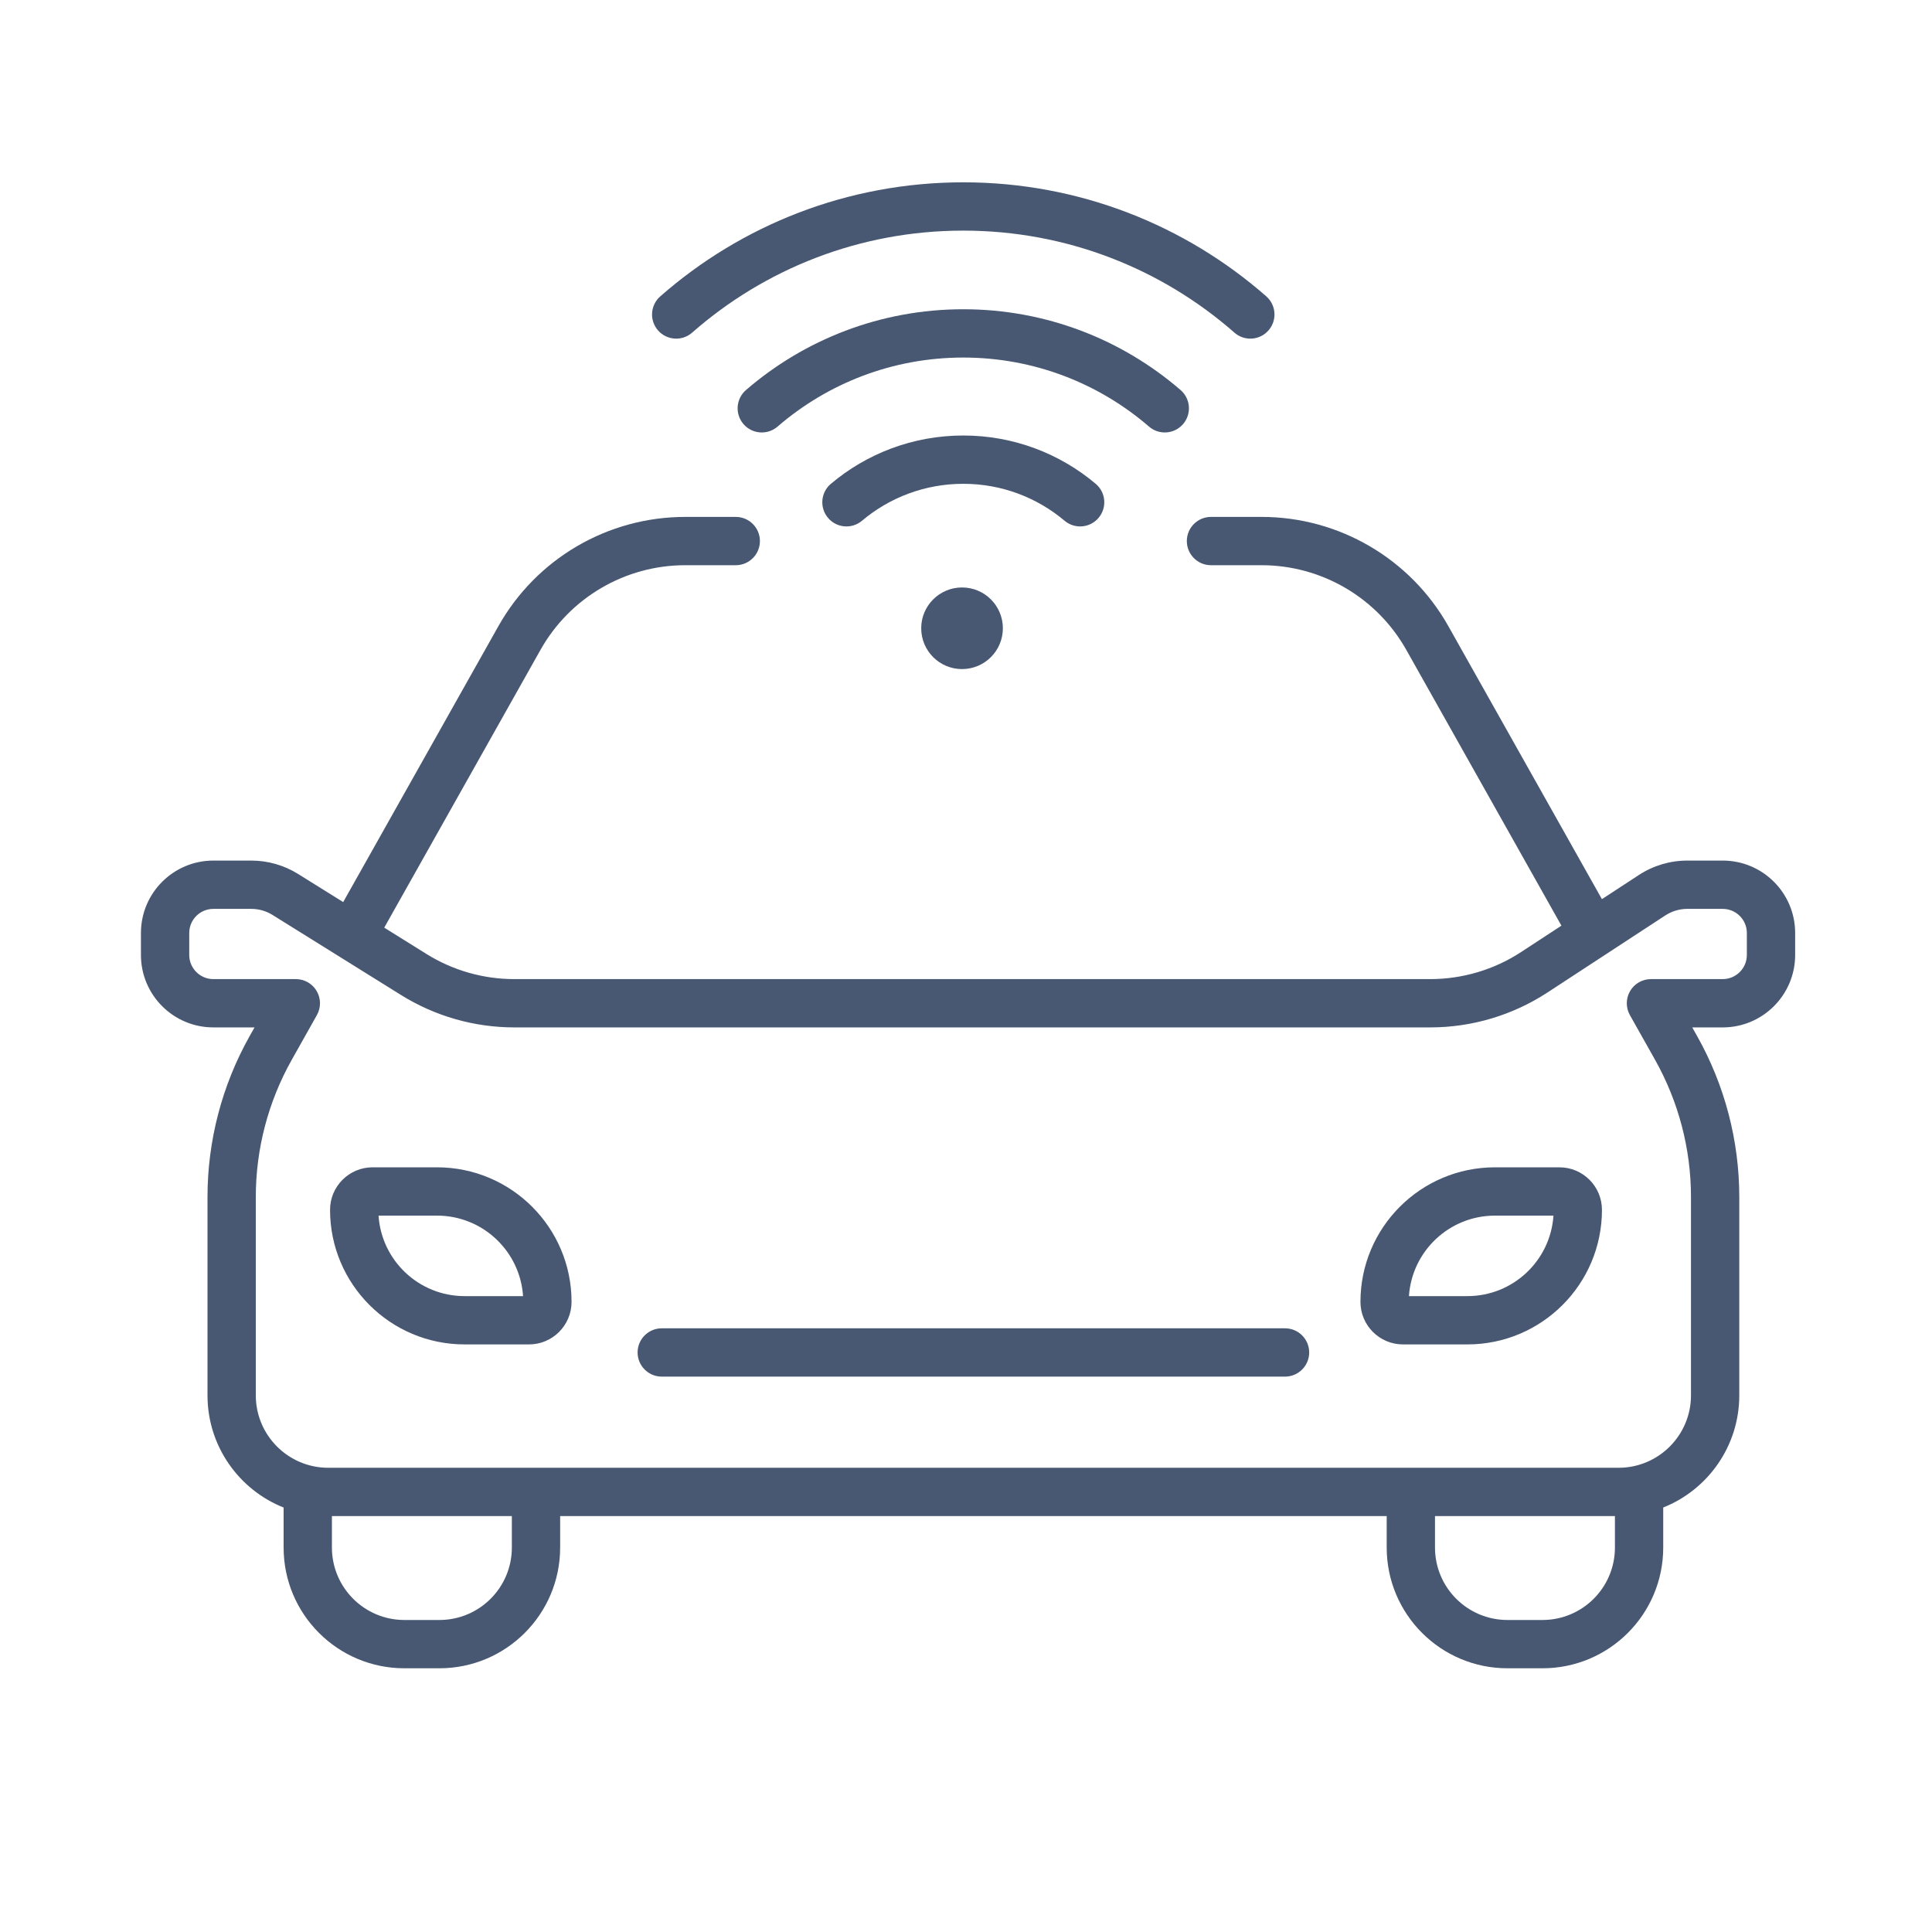
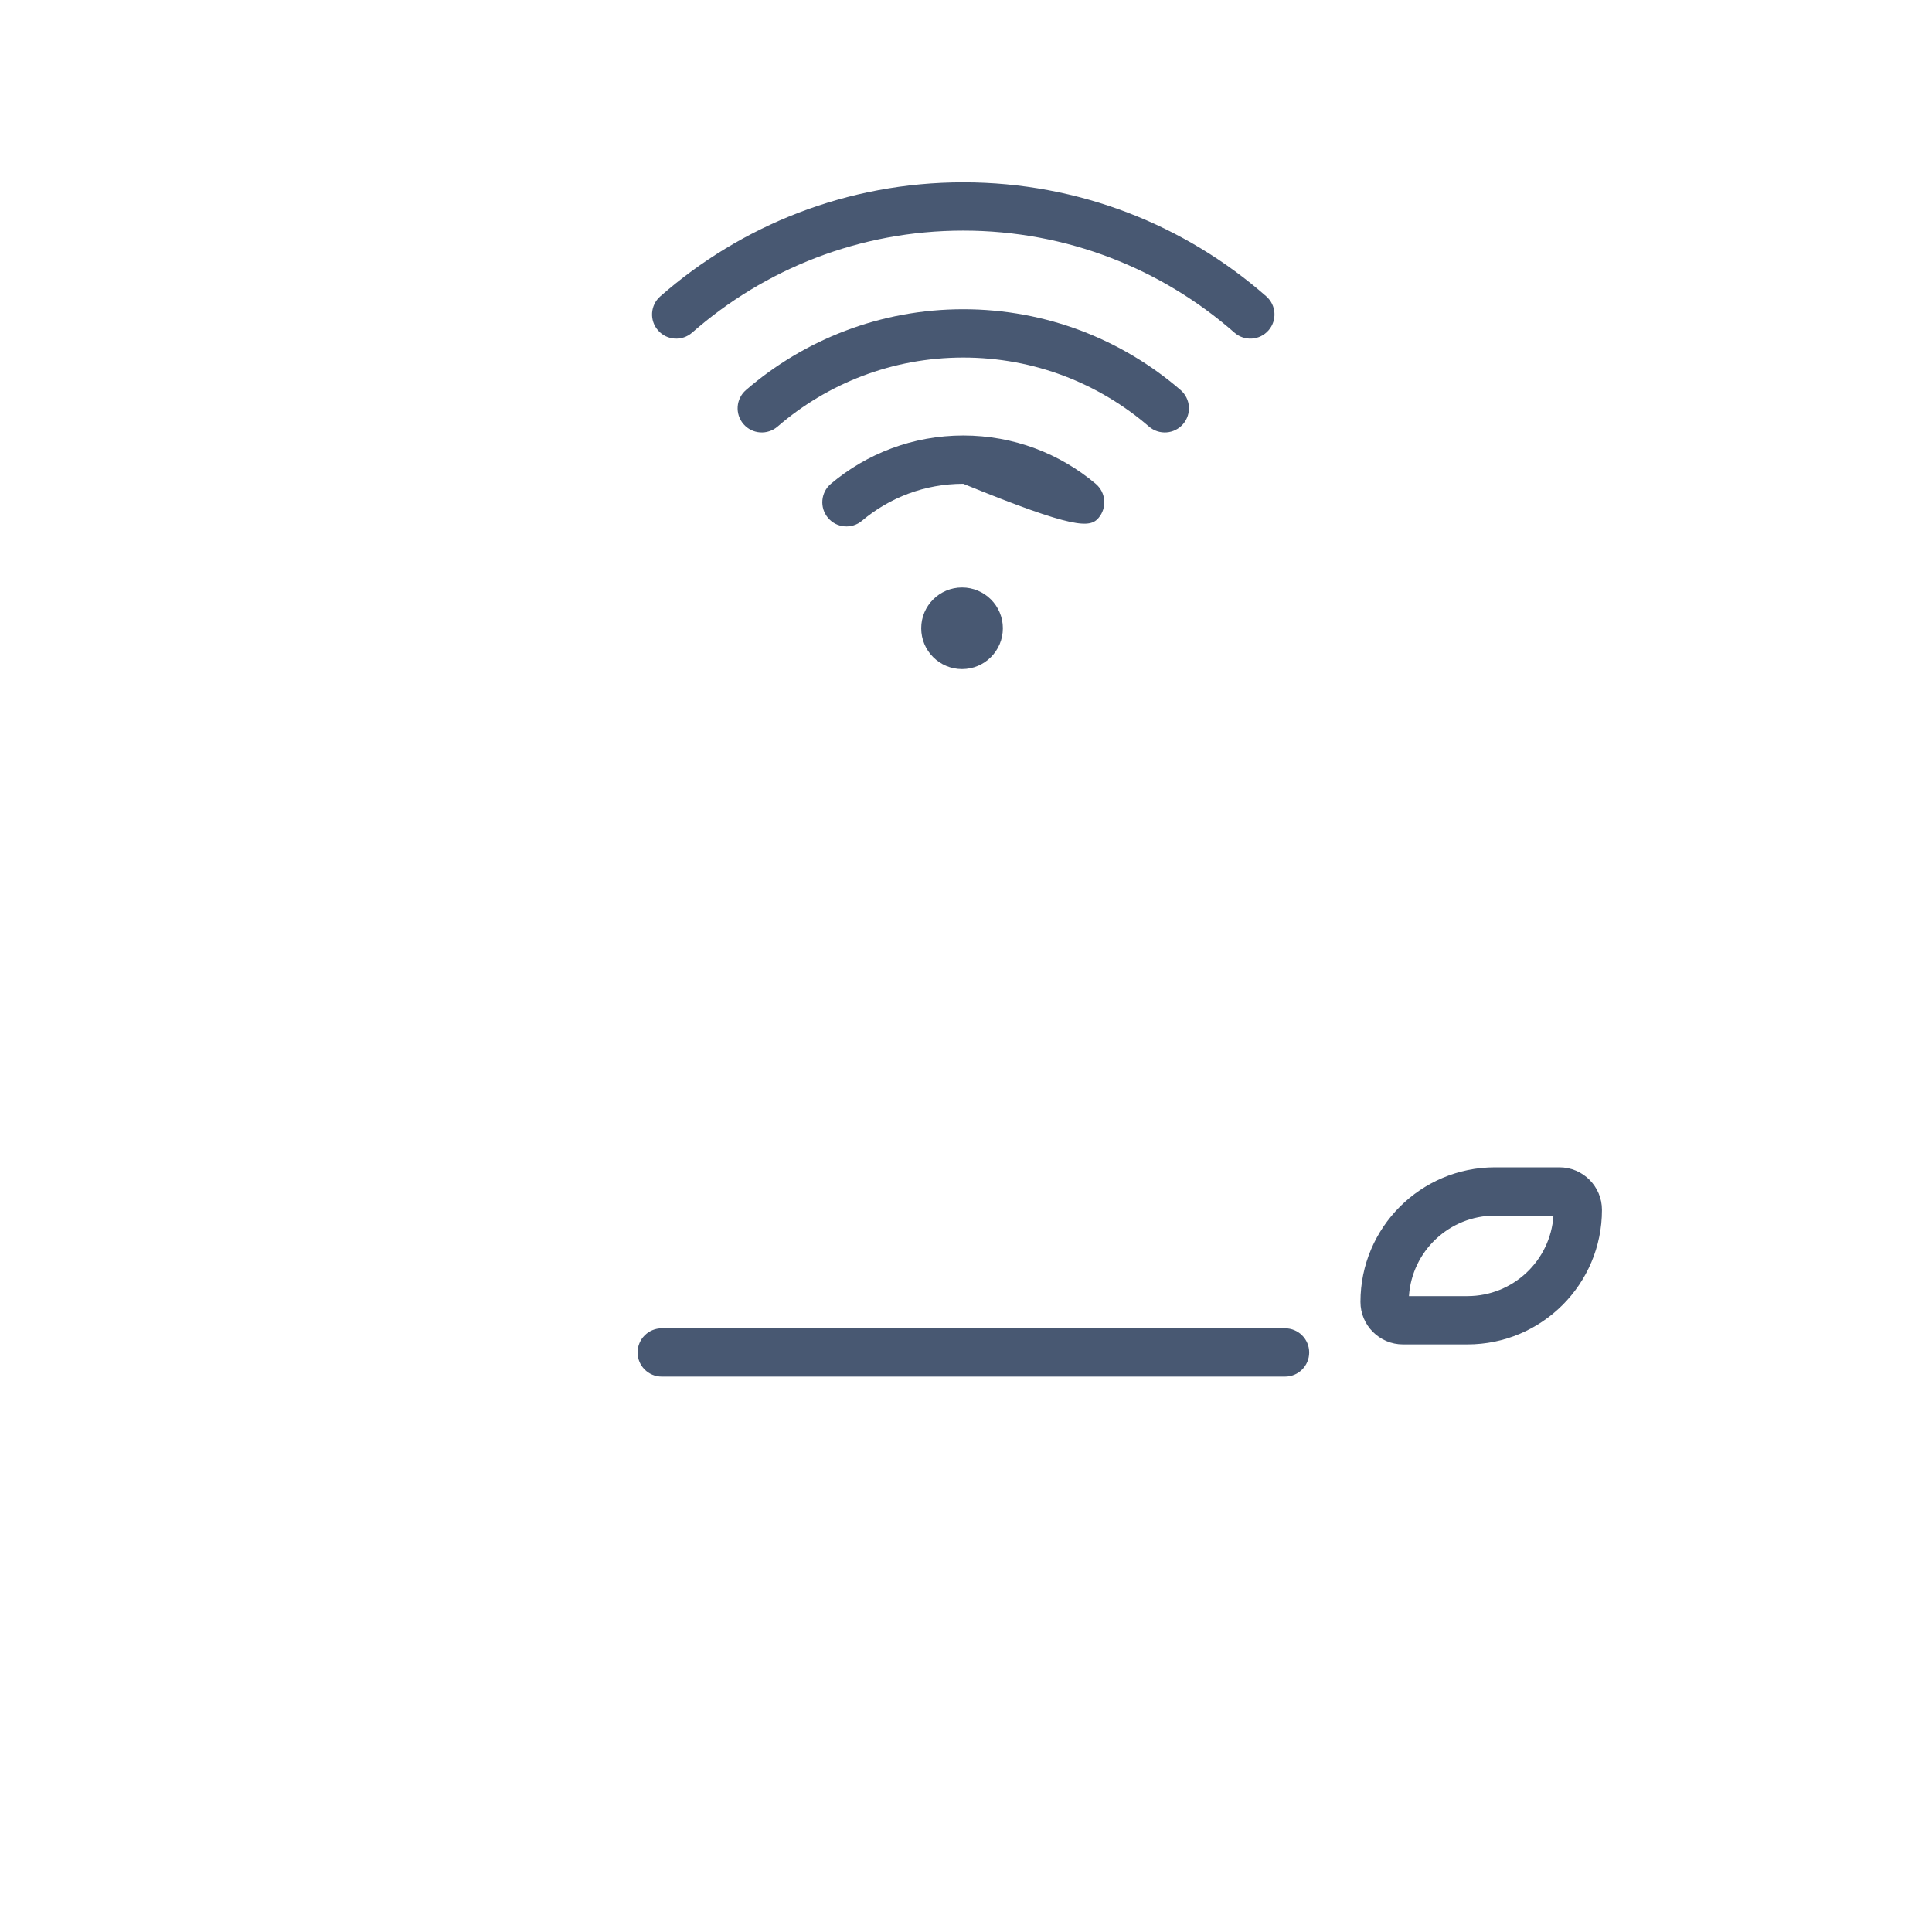
<svg xmlns="http://www.w3.org/2000/svg" width="60" height="60" viewBox="0 0 60 60" fill="none">
  <path d="M20.506 9.203C20.194 9.476 20.163 9.95 20.436 10.261C20.71 10.573 21.183 10.604 21.495 10.33C23.744 8.357 26.689 7.162 29.915 7.162C33.142 7.162 36.087 8.357 38.336 10.33C38.647 10.604 39.121 10.573 39.394 10.261C39.667 9.95 39.636 9.476 39.325 9.203C36.813 6.999 33.519 5.662 29.915 5.662C26.311 5.662 23.017 6.999 20.506 9.203Z" fill="#485872" />
  <path d="M19.801 42.002C19.801 41.588 20.137 41.252 20.551 41.252H39.908C40.322 41.252 40.658 41.588 40.658 42.002C40.658 42.416 40.322 42.752 39.908 42.752H20.551C20.137 42.752 19.801 42.416 19.801 42.002Z" fill="#485872" />
-   <path fill-rule="evenodd" clip-rule="evenodd" d="M11.571 36.252C10.842 36.252 10.25 36.844 10.25 37.573C10.25 39.881 12.121 41.752 14.429 41.752H16.429C17.158 41.752 17.75 41.16 17.75 40.431C17.75 38.123 15.879 36.252 13.571 36.252H11.571ZM14.429 40.252C13.009 40.252 11.848 39.148 11.756 37.752H13.571C14.991 37.752 16.152 38.856 16.244 40.252H14.429Z" fill="#485872" />
  <path fill-rule="evenodd" clip-rule="evenodd" d="M49.75 37.573C49.75 36.844 49.158 36.252 48.429 36.252H46.429C44.121 36.252 42.25 38.123 42.25 40.431C42.25 41.16 42.842 41.752 43.571 41.752H45.571C47.879 41.752 49.75 39.881 49.75 37.573ZM48.244 37.752C48.152 39.148 46.991 40.252 45.571 40.252H43.756C43.848 38.856 45.009 37.752 46.429 37.752H48.244Z" fill="#485872" />
-   <path fill-rule="evenodd" clip-rule="evenodd" d="M21.28 16.053C18.875 16.053 16.657 17.35 15.478 19.446L10.658 28.015L9.258 27.142C8.821 26.87 8.318 26.726 7.803 26.726H6.627C5.384 26.726 4.377 27.733 4.377 28.976V29.657C4.377 30.899 5.384 31.907 6.627 31.907H7.905L7.754 32.175C6.895 33.702 6.444 35.425 6.444 37.176V43.333C6.444 44.914 7.423 46.267 8.808 46.818V48.06C8.808 50.131 10.487 51.81 12.558 51.81H13.646C15.717 51.81 17.396 50.131 17.396 48.06V47.083H43.065V48.06C43.065 50.131 44.744 51.81 46.815 51.81H47.903C49.974 51.81 51.653 50.131 51.653 48.06V46.817C53.037 46.266 54.015 44.913 54.015 43.333V37.176C54.015 35.425 53.564 33.702 52.705 32.175L52.554 31.907H53.5C54.743 31.907 55.75 30.899 55.75 29.657V28.976C55.75 27.733 54.743 26.726 53.5 26.726H52.401C51.867 26.726 51.344 26.881 50.896 27.174L49.749 27.924L44.98 19.446C43.801 17.35 41.583 16.053 39.178 16.053H37.608C37.194 16.053 36.858 16.389 36.858 16.803C36.858 17.217 37.194 17.553 37.608 17.553H39.178C41.041 17.553 42.759 18.558 43.673 20.181L48.491 28.747L47.24 29.566C46.401 30.115 45.42 30.407 44.417 30.407H15.972C15.008 30.407 14.063 30.137 13.245 29.627L11.933 28.809L16.786 20.181C17.699 18.558 19.417 17.553 21.28 17.553H22.85C23.264 17.553 23.6 17.217 23.6 16.803C23.6 16.389 23.264 16.053 22.85 16.053H21.28ZM50.153 47.083H44.565V48.06C44.565 49.303 45.572 50.31 46.815 50.31H47.903C49.145 50.31 50.153 49.303 50.153 48.06V47.083ZM10.308 48.06V47.083H15.896V48.06C15.896 49.303 14.889 50.31 13.646 50.31H12.558C11.316 50.31 10.308 49.303 10.308 48.06ZM6.627 28.226C6.213 28.226 5.877 28.561 5.877 28.976V29.657C5.877 30.071 6.213 30.407 6.627 30.407H9.188C9.454 30.407 9.701 30.548 9.835 30.778C9.97 31.008 9.972 31.292 9.841 31.525L9.062 32.911C8.329 34.213 7.944 35.682 7.944 37.176V43.333C7.944 44.575 8.952 45.583 10.194 45.583H50.265C51.508 45.583 52.515 44.575 52.515 43.333V37.176C52.515 35.682 52.13 34.213 51.398 32.911L50.618 31.525C50.487 31.292 50.49 31.008 50.624 30.778C50.759 30.548 51.005 30.407 51.272 30.407H53.5C53.914 30.407 54.25 30.071 54.25 29.657V28.976C54.25 28.561 53.914 28.226 53.5 28.226H52.401C52.158 28.226 51.921 28.297 51.717 28.43L48.061 30.821C46.977 31.53 45.711 31.907 44.417 31.907H15.972C14.727 31.907 13.508 31.558 12.451 30.899L8.464 28.415C8.266 28.291 8.037 28.226 7.803 28.226H6.627Z" fill="#485872" />
  <path d="M29.877 18.244C30.577 18.244 31.145 18.811 31.145 19.511C31.145 20.212 30.577 20.779 29.877 20.779C29.177 20.779 28.609 20.212 28.609 19.511C28.609 18.811 29.177 18.244 29.877 18.244Z" fill="#485872" />
  <path d="M23.09 13.171C22.819 12.857 22.854 12.384 23.167 12.113C24.977 10.55 27.337 9.604 29.915 9.604C32.494 9.604 34.854 10.55 36.664 12.113C36.977 12.384 37.012 12.857 36.741 13.171C36.47 13.484 35.997 13.519 35.683 13.248C34.136 11.912 32.121 11.104 29.915 11.104C27.71 11.104 25.695 11.912 24.148 13.248C23.834 13.519 23.36 13.484 23.09 13.171Z" fill="#485872" />
-   <path d="M25.804 15.025C25.487 15.292 25.447 15.765 25.714 16.082C25.98 16.399 26.454 16.439 26.77 16.172C27.621 15.456 28.717 15.025 29.916 15.025C31.115 15.025 32.211 15.456 33.061 16.172C33.378 16.439 33.851 16.399 34.118 16.082C34.385 15.765 34.345 15.292 34.028 15.025C32.917 14.089 31.482 13.525 29.916 13.525C28.35 13.525 26.914 14.089 25.804 15.025Z" fill="#485872" />
+   <path d="M25.804 15.025C25.487 15.292 25.447 15.765 25.714 16.082C25.98 16.399 26.454 16.439 26.77 16.172C27.621 15.456 28.717 15.025 29.916 15.025C33.378 16.439 33.851 16.399 34.118 16.082C34.385 15.765 34.345 15.292 34.028 15.025C32.917 14.089 31.482 13.525 29.916 13.525C28.35 13.525 26.914 14.089 25.804 15.025Z" fill="#485872" />
</svg>